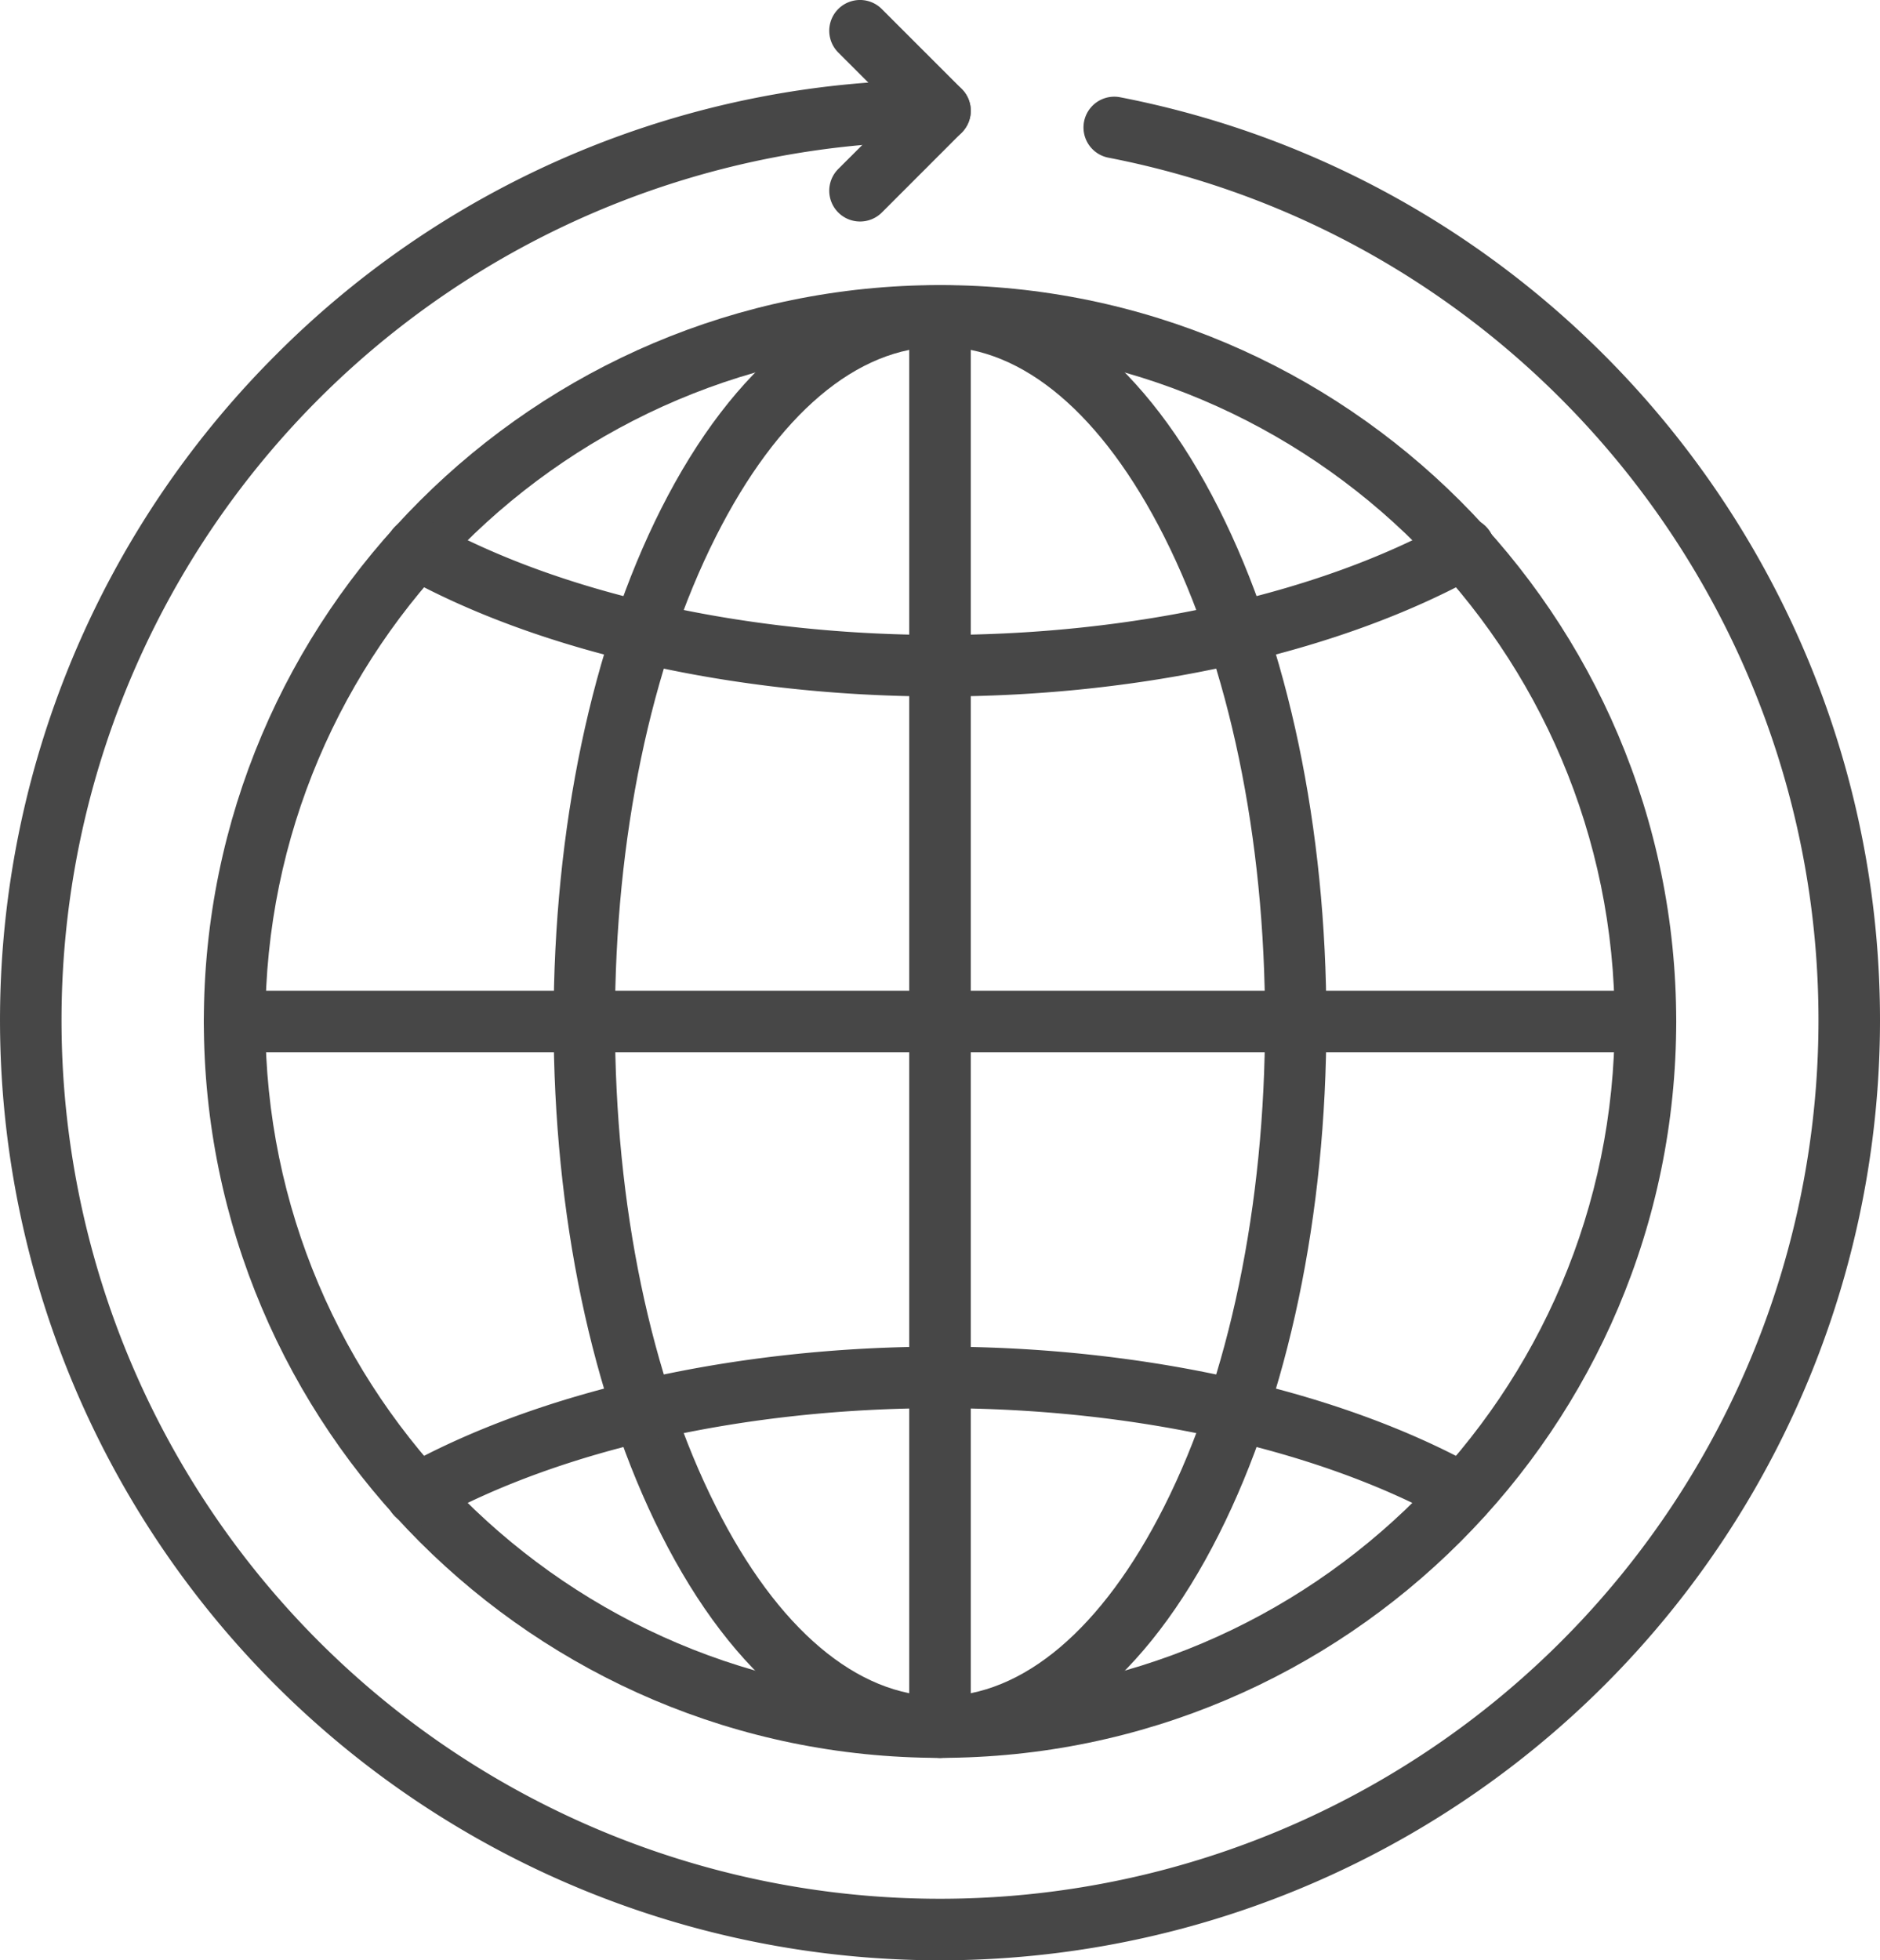
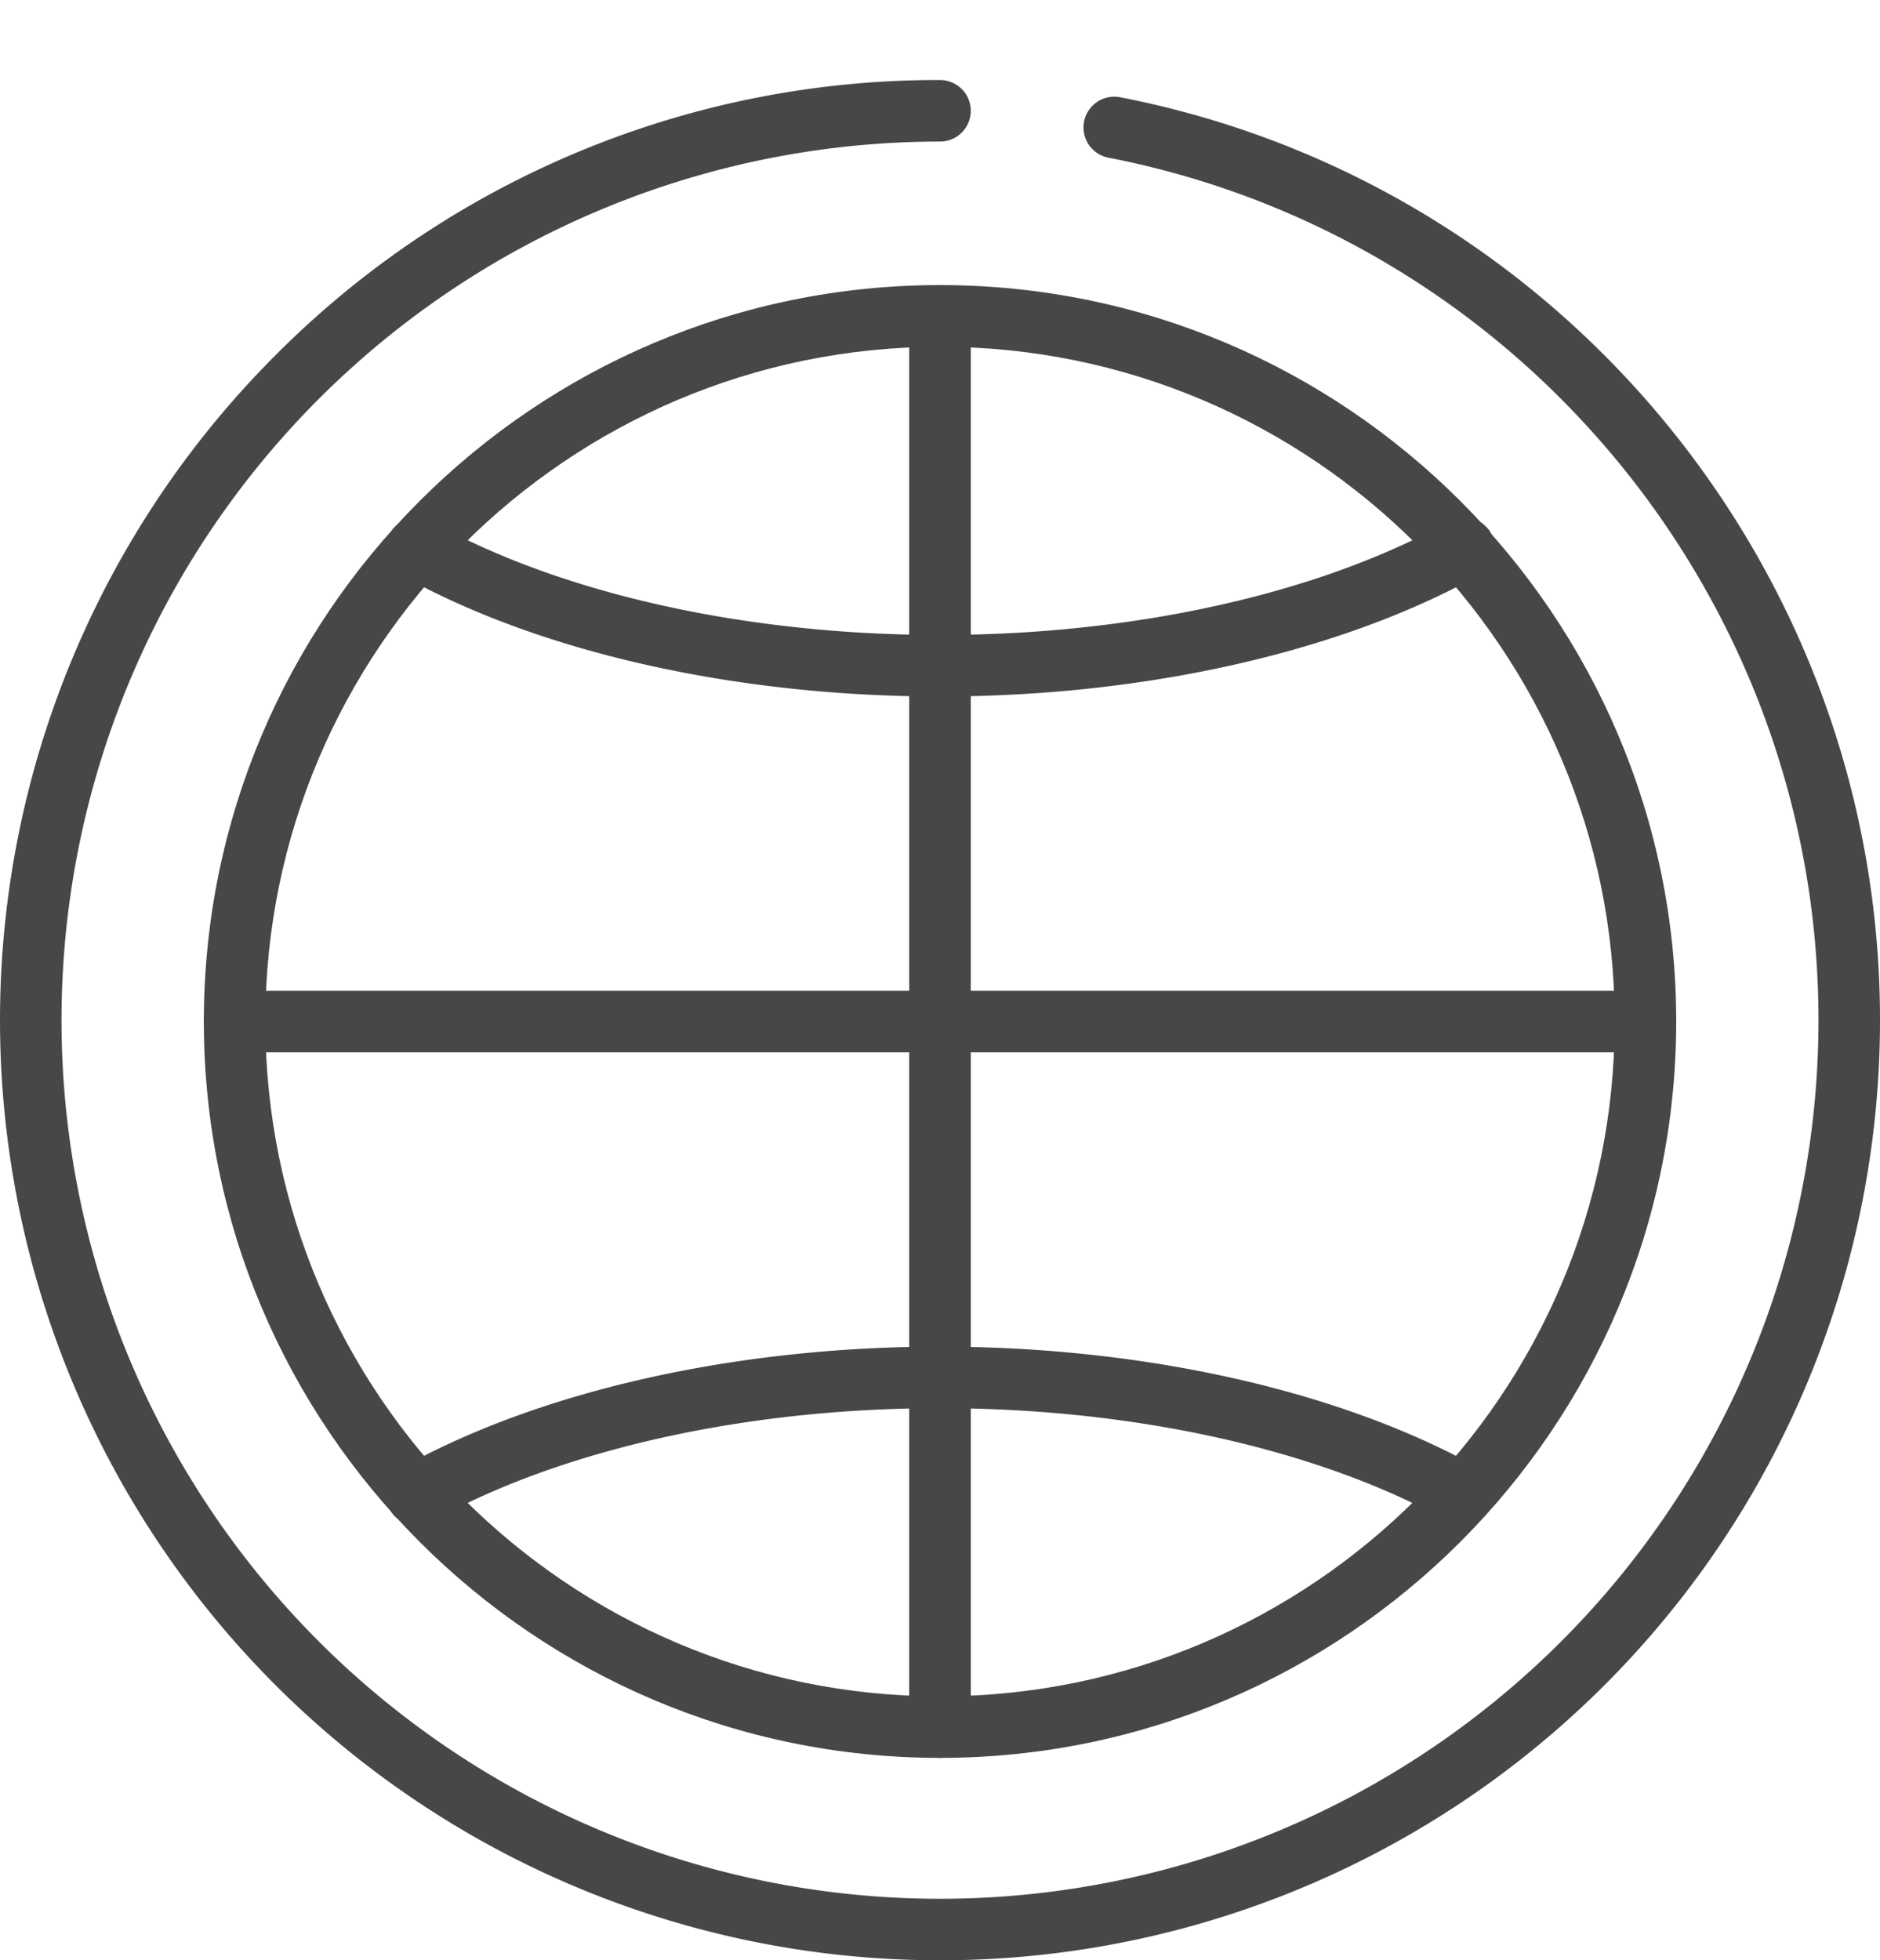
<svg xmlns="http://www.w3.org/2000/svg" viewBox="0 0 458.38 477.89">
  <defs>
    <style>.cls-1{fill:#474747;}</style>
  </defs>
  <g id="Layer_2" data-name="Layer 2">
    <g id="Layer_2-2" data-name="Layer 2">
      <path class="cls-1" d="M229.19,428.54C130.22,428.54,49.7,348,49.7,249s80.52-179.5,179.49-179.5,179.5,80.53,179.5,179.5S328.17,428.54,229.19,428.54Zm0-344c-90.7,0-164.49,73.8-164.49,164.5s73.79,164.5,164.49,164.5,164.5-73.8,164.5-164.5S319.9,84.54,229.19,84.54Z" />
-       <path class="cls-1" d="M229.19,428.54c-26.15,0-50.31-19.36-68-54.5-16.9-33.52-26.21-77.91-26.21-125s9.31-91.48,26.21-125c17.73-35.14,41.89-54.5,68-54.5s50.31,19.36,68,54.5c16.9,33.52,26.21,77.91,26.21,125s-9.31,91.48-26.21,125C279.5,409.18,255.34,428.54,229.19,428.54Zm0-344c-20.19,0-39.6,16.43-54.64,46.26-15.87,31.46-24.61,73.45-24.61,118.24s8.74,86.78,24.61,118.24c15,29.83,34.45,46.26,54.64,46.26s39.6-16.43,54.65-46.26c15.86-31.46,24.6-73.45,24.6-118.24s-8.74-86.78-24.6-118.24C268.79,101,249.39,84.54,229.19,84.54Z" />
      <path class="cls-1" d="M101.6,371.87a7.5,7.5,0,0,1-3.66-14.05c33.65-18.77,81.49-29.53,131.25-29.53s97.6,10.76,131.25,29.53a7.5,7.5,0,0,1-7.3,13.1c-31.49-17.56-76.66-27.63-123.95-27.63s-92.46,10.07-123.94,27.63A7.53,7.53,0,0,1,101.6,371.87Z" />
      <path class="cls-1" d="M229.19,169.79c-49.76,0-97.6-10.76-131.25-29.53a7.5,7.5,0,1,1,7.31-13.1c31.48,17.56,76.66,27.63,123.94,27.63s92.46-10.07,124-27.63a7.5,7.5,0,1,1,7.3,13.1C326.79,159,279,169.79,229.19,169.79Z" />
      <path class="cls-1" d="M229.19,428.54a7.5,7.5,0,0,1-7.5-7.5V77a7.5,7.5,0,0,1,15,0V421A7.5,7.5,0,0,1,229.19,428.54Z" />
      <path class="cls-1" d="M401.19,256.54H57.2a7.5,7.5,0,1,1,0-15h344a7.5,7.5,0,0,1,0,15Z" />
-       <path class="cls-1" d="M229.19,477.89A229.19,229.19,0,0,1,67.13,86.64,227.68,227.68,0,0,1,229.19,19.51a7.5,7.5,0,1,1,0,15A214.19,214.19,0,0,0,77.74,400.16,214.19,214.19,0,0,0,443.38,248.7c0-102.36-72.81-190.79-173.13-210.26a7.5,7.5,0,0,1,2.86-14.73c107.36,20.84,185.27,115.46,185.27,225A229.18,229.18,0,0,1,229.19,477.89Z" />
-       <path class="cls-1" d="M209.68,54a7.5,7.5,0,0,1-5.3-12.8L218.59,27,204.38,12.8A7.5,7.5,0,1,1,215,2.2L234.5,21.7a7.52,7.52,0,0,1,0,10.61L215,51.82A7.51,7.51,0,0,1,209.68,54Z" />
+       <path class="cls-1" d="M229.19,477.89A229.19,229.19,0,0,1,67.13,86.64,227.68,227.68,0,0,1,229.19,19.51a7.5,7.5,0,1,1,0,15A214.19,214.19,0,0,0,77.74,400.16,214.19,214.19,0,0,0,443.38,248.7c0-102.36-72.81-190.79-173.13-210.26a7.5,7.5,0,0,1,2.86-14.73c107.36,20.84,185.27,115.46,185.27,225A229.18,229.18,0,0,1,229.19,477.89" />
    </g>
  </g>
</svg>